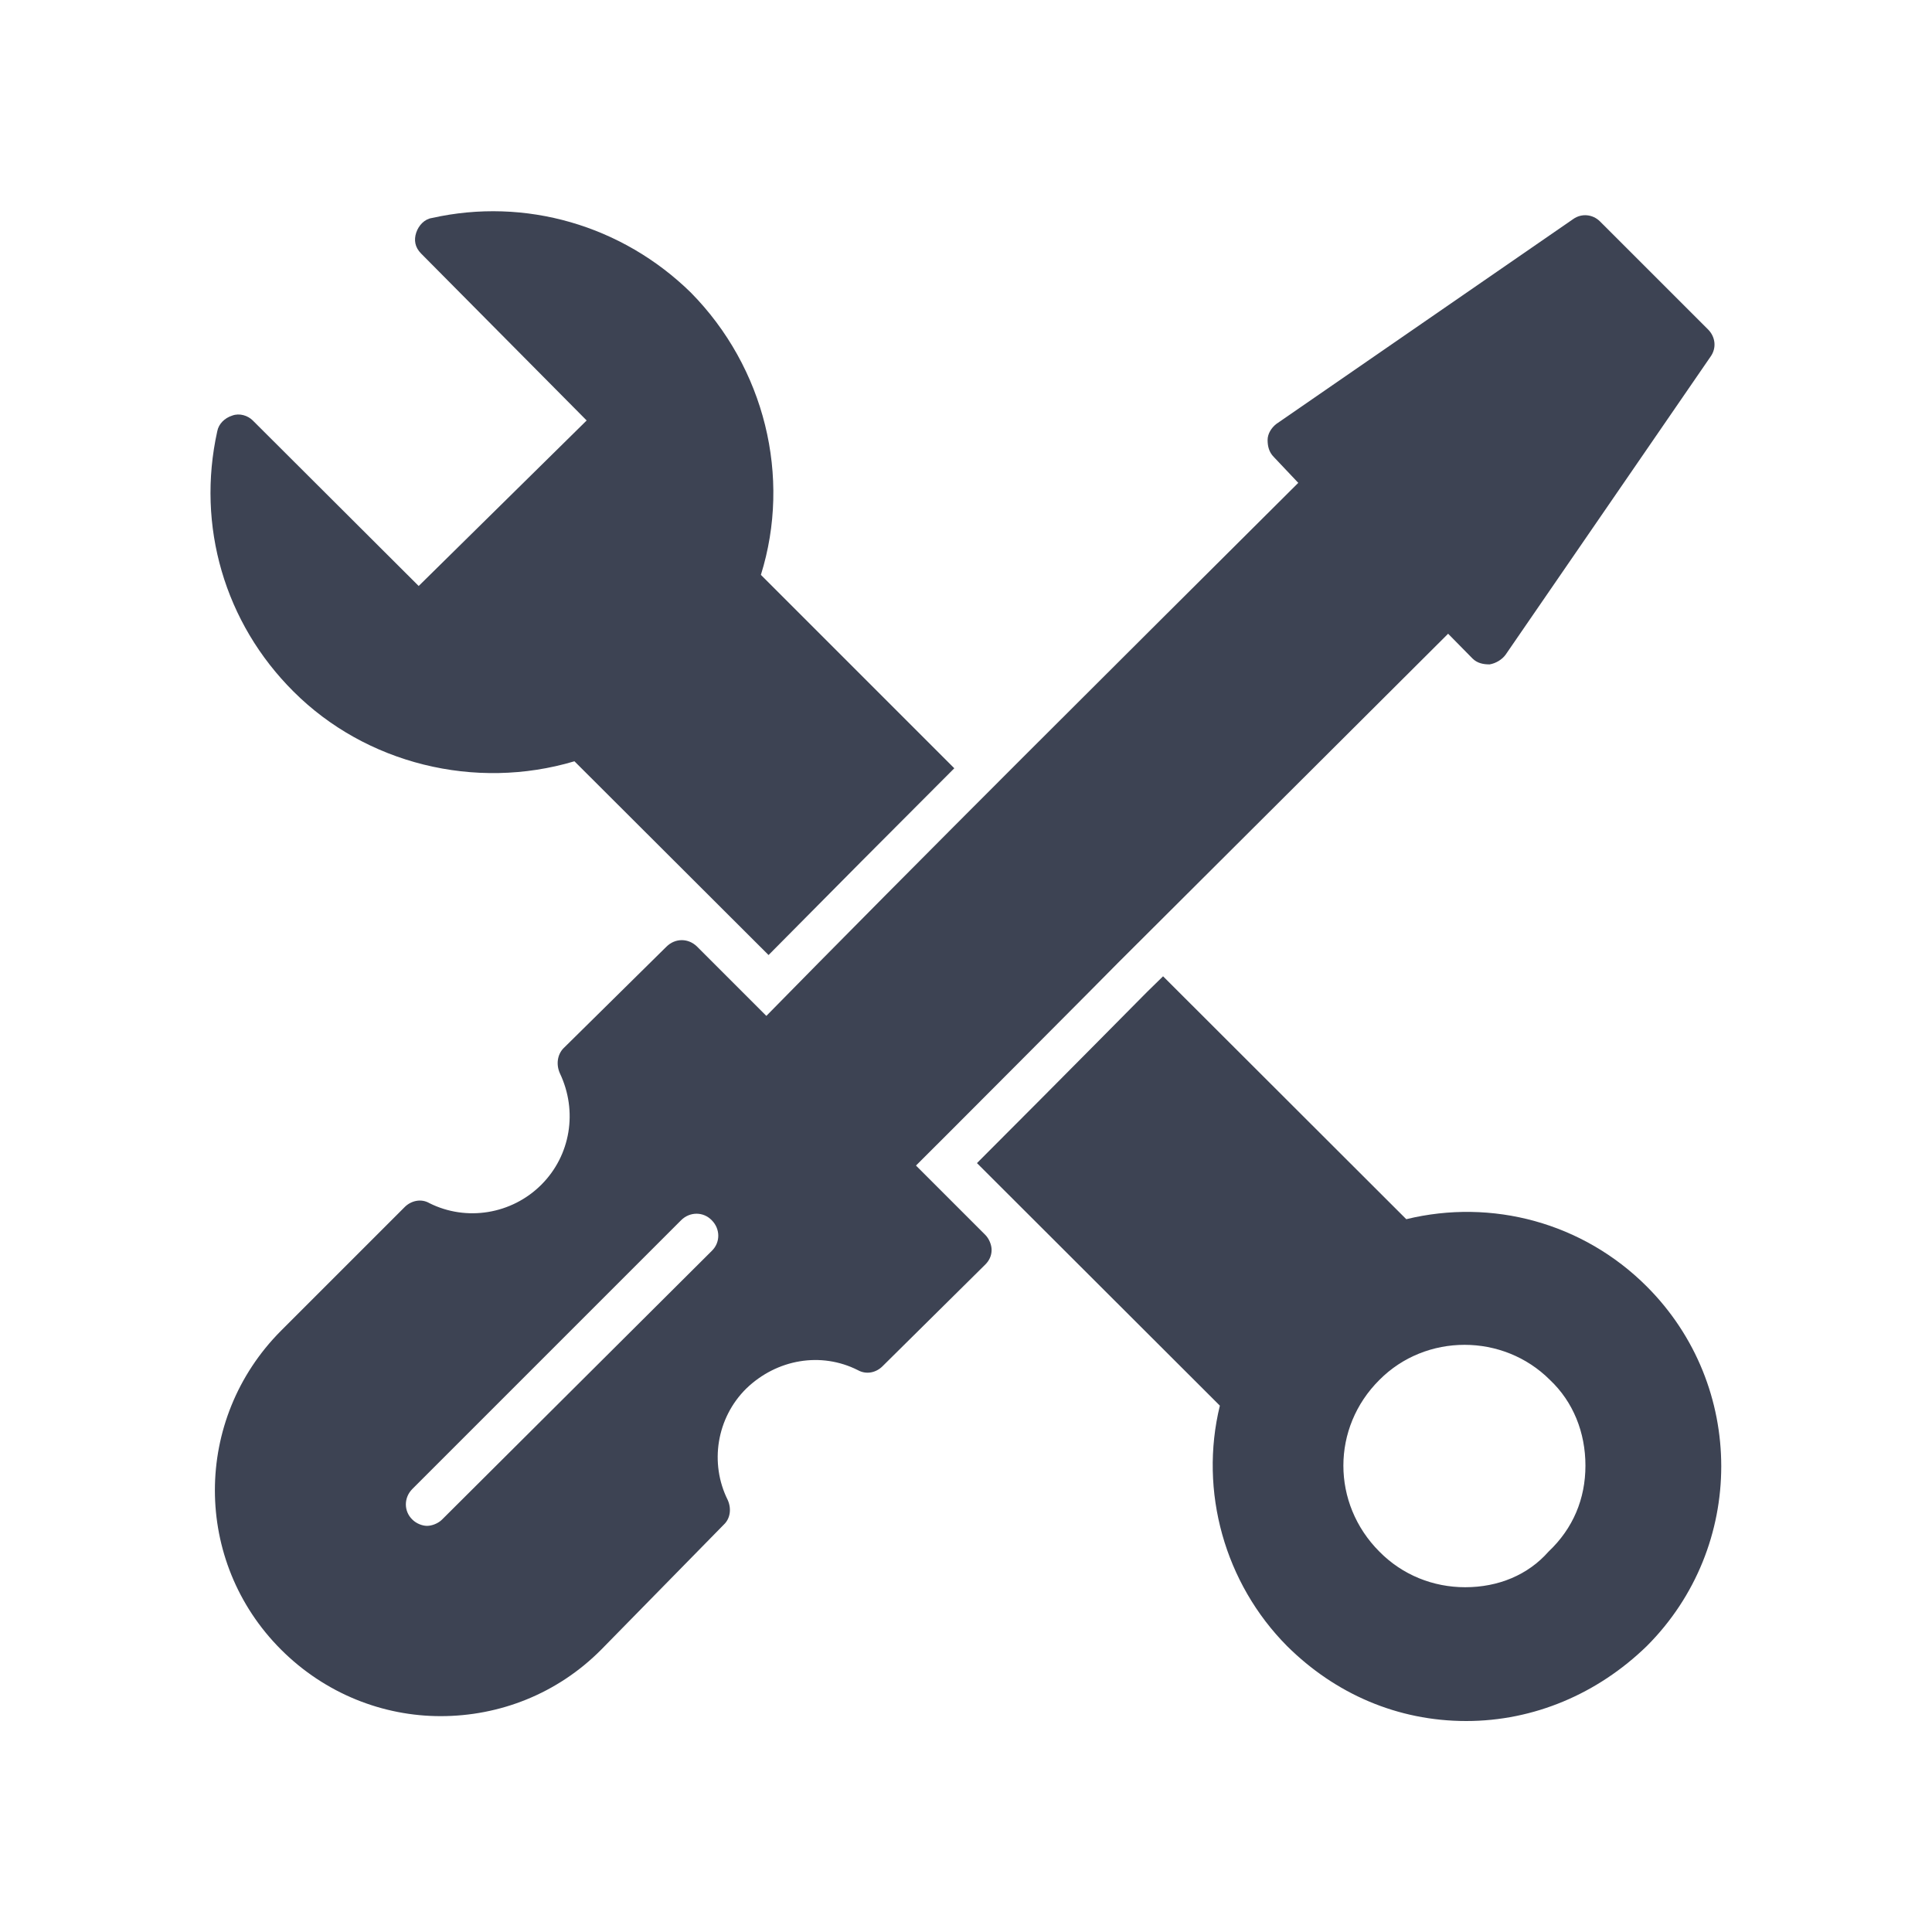
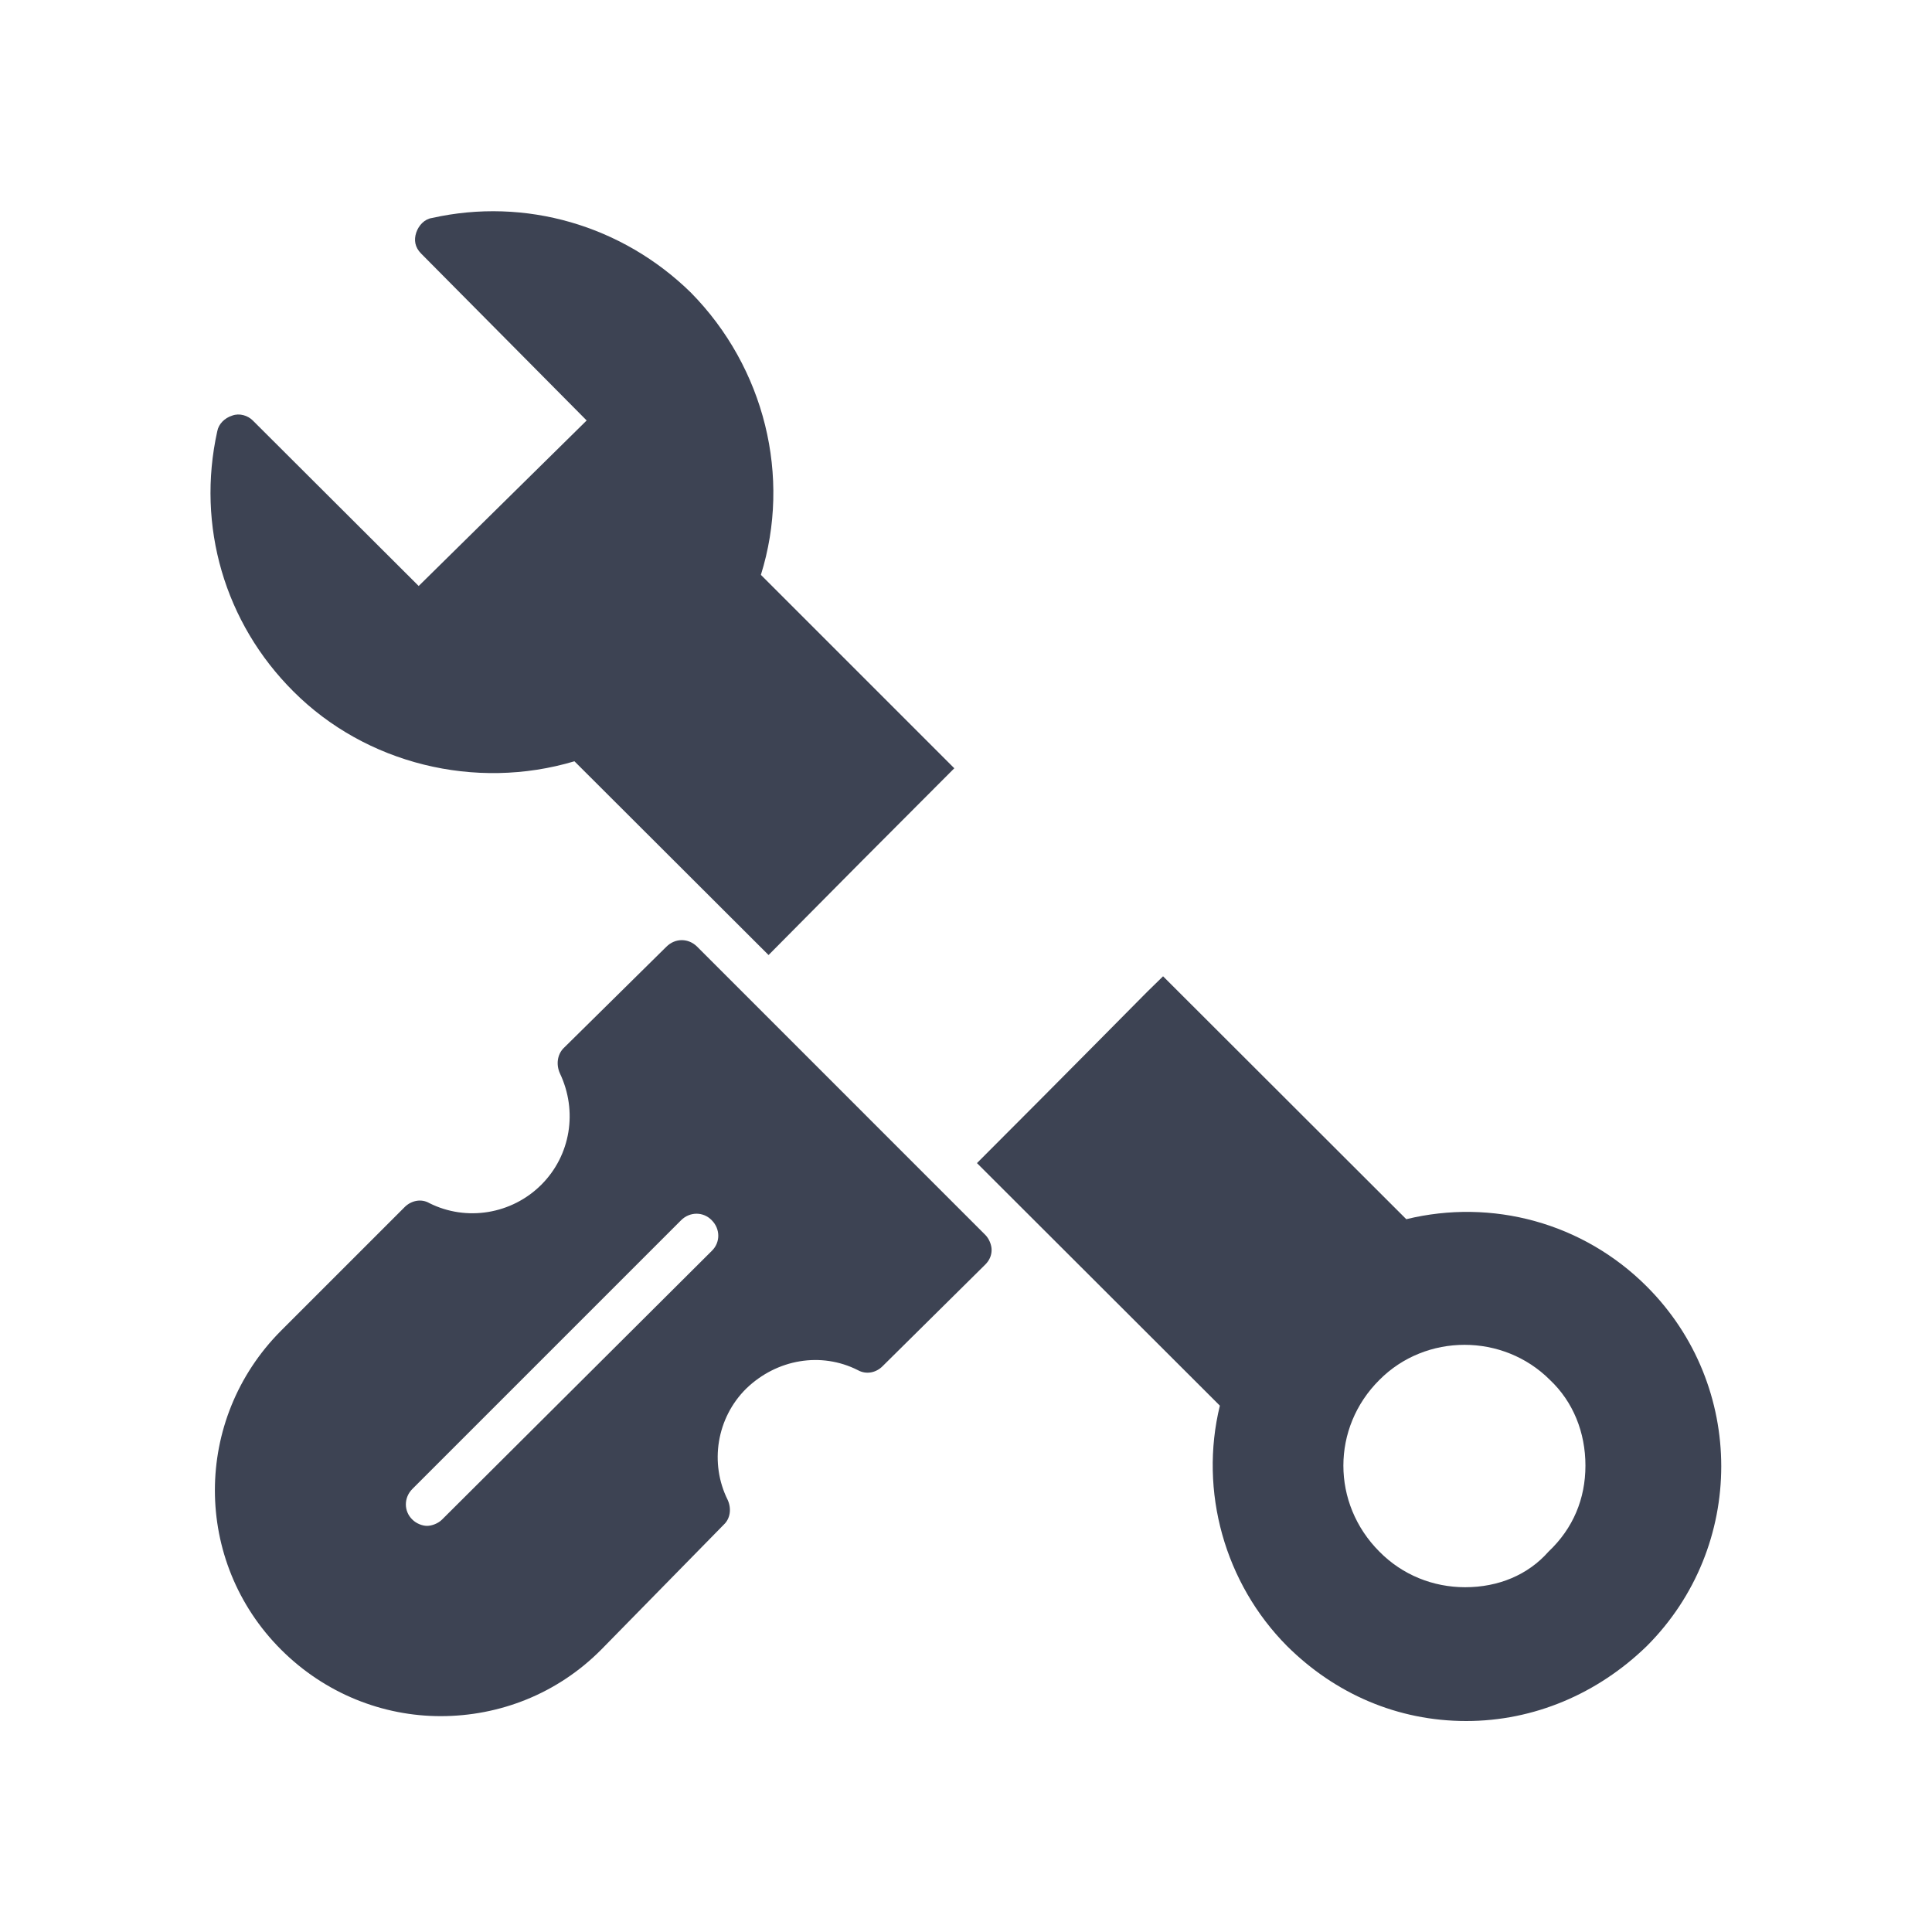
<svg xmlns="http://www.w3.org/2000/svg" width="55" height="55" viewBox="0 0 55 55" fill="none">
-   <path fill-rule="evenodd" clip-rule="evenodd" d="M25.193 33.795C25.054 33.795 24.875 33.726 24.766 33.617C24.538 33.389 24.528 33.022 24.736 32.784L22.246 30.234C22.117 30.343 21.979 30.413 21.8 30.413C21.661 30.413 21.483 30.343 21.383 30.234C21.135 29.986 21.135 29.609 21.383 29.361C26.463 24.182 31.711 18.974 36.959 13.746L36.264 13.011C36.126 12.873 36.086 12.704 36.086 12.525C36.086 12.347 36.195 12.178 36.334 12.069L44.786 6.236C45.025 6.067 45.342 6.097 45.55 6.305L48.626 9.38C48.834 9.589 48.874 9.906 48.695 10.154L42.862 18.637C42.763 18.775 42.584 18.885 42.406 18.914C42.237 18.914 42.058 18.885 41.919 18.746L41.225 18.041L31.83 27.407C31.78 27.466 26.671 32.595 25.639 33.617C25.5 33.766 25.361 33.795 25.193 33.795Z" fill="#3D4353" />
  <path fill-rule="evenodd" clip-rule="evenodd" d="M12.544 48.855C10.907 48.855 9.26 48.22 8 46.96C5.49 44.45 5.49 40.403 8 37.883L11.532 34.351C11.71 34.182 11.988 34.113 12.226 34.252C13.278 34.778 14.568 34.569 15.411 33.726C16.244 32.893 16.453 31.633 15.937 30.551C15.828 30.303 15.867 30.026 16.036 29.847L18.972 26.95C19.221 26.702 19.597 26.702 19.846 26.95L28.05 35.155C28.159 35.264 28.229 35.442 28.229 35.581C28.229 35.75 28.159 35.889 28.05 35.998L25.123 38.895C24.945 39.073 24.667 39.143 24.419 39.004C23.377 38.478 22.117 38.687 21.244 39.53C20.401 40.363 20.193 41.653 20.718 42.704C20.828 42.952 20.788 43.23 20.609 43.399L17.117 46.96C15.867 48.22 14.22 48.855 12.544 48.855ZM12.157 43.438C12.018 43.438 11.849 43.369 11.74 43.26C11.492 43.022 11.492 42.635 11.74 42.387L19.389 34.738C19.637 34.49 20.024 34.49 20.262 34.738C20.51 34.986 20.51 35.373 20.262 35.611L12.583 43.26C12.474 43.369 12.296 43.438 12.157 43.438ZM41.741 48.994C41.711 48.994 41.711 48.994 41.741 48.994C39.786 48.994 38.01 48.22 36.641 46.861C34.866 45.075 34.131 42.456 34.727 40.016L27.812 33.111C30.322 30.601 32.425 28.468 32.653 28.24L33.11 27.793L40.034 34.708C42.475 34.113 45.064 34.807 46.88 36.623C49.707 39.45 49.707 44.034 46.88 46.861C45.481 48.22 43.665 48.994 41.741 48.994ZM21.879 27.188L16.353 21.672C13.526 22.516 10.411 21.742 8.357 19.688C6.393 17.734 5.589 14.966 6.185 12.277C6.224 12.069 6.393 11.9 6.611 11.831C6.819 11.752 7.058 11.831 7.196 11.97L11.919 16.682L16.701 11.97L11.988 7.218C11.81 7.039 11.78 6.831 11.849 6.622C11.919 6.414 12.087 6.236 12.296 6.206C14.954 5.611 17.712 6.414 19.667 8.329C21.77 10.462 22.534 13.577 21.661 16.365L27.167 21.871C25.401 23.637 23.635 25.412 21.879 27.188ZM41.711 45.185C40.798 45.185 39.925 44.837 39.27 44.173C37.901 42.804 37.901 40.641 39.27 39.282C40.59 37.952 42.792 37.952 44.122 39.282C44.786 39.907 45.134 40.78 45.134 41.722C45.134 42.665 44.786 43.508 44.082 44.173C43.497 44.837 42.653 45.185 41.711 45.185Z" fill="#3D4353" />
</svg>